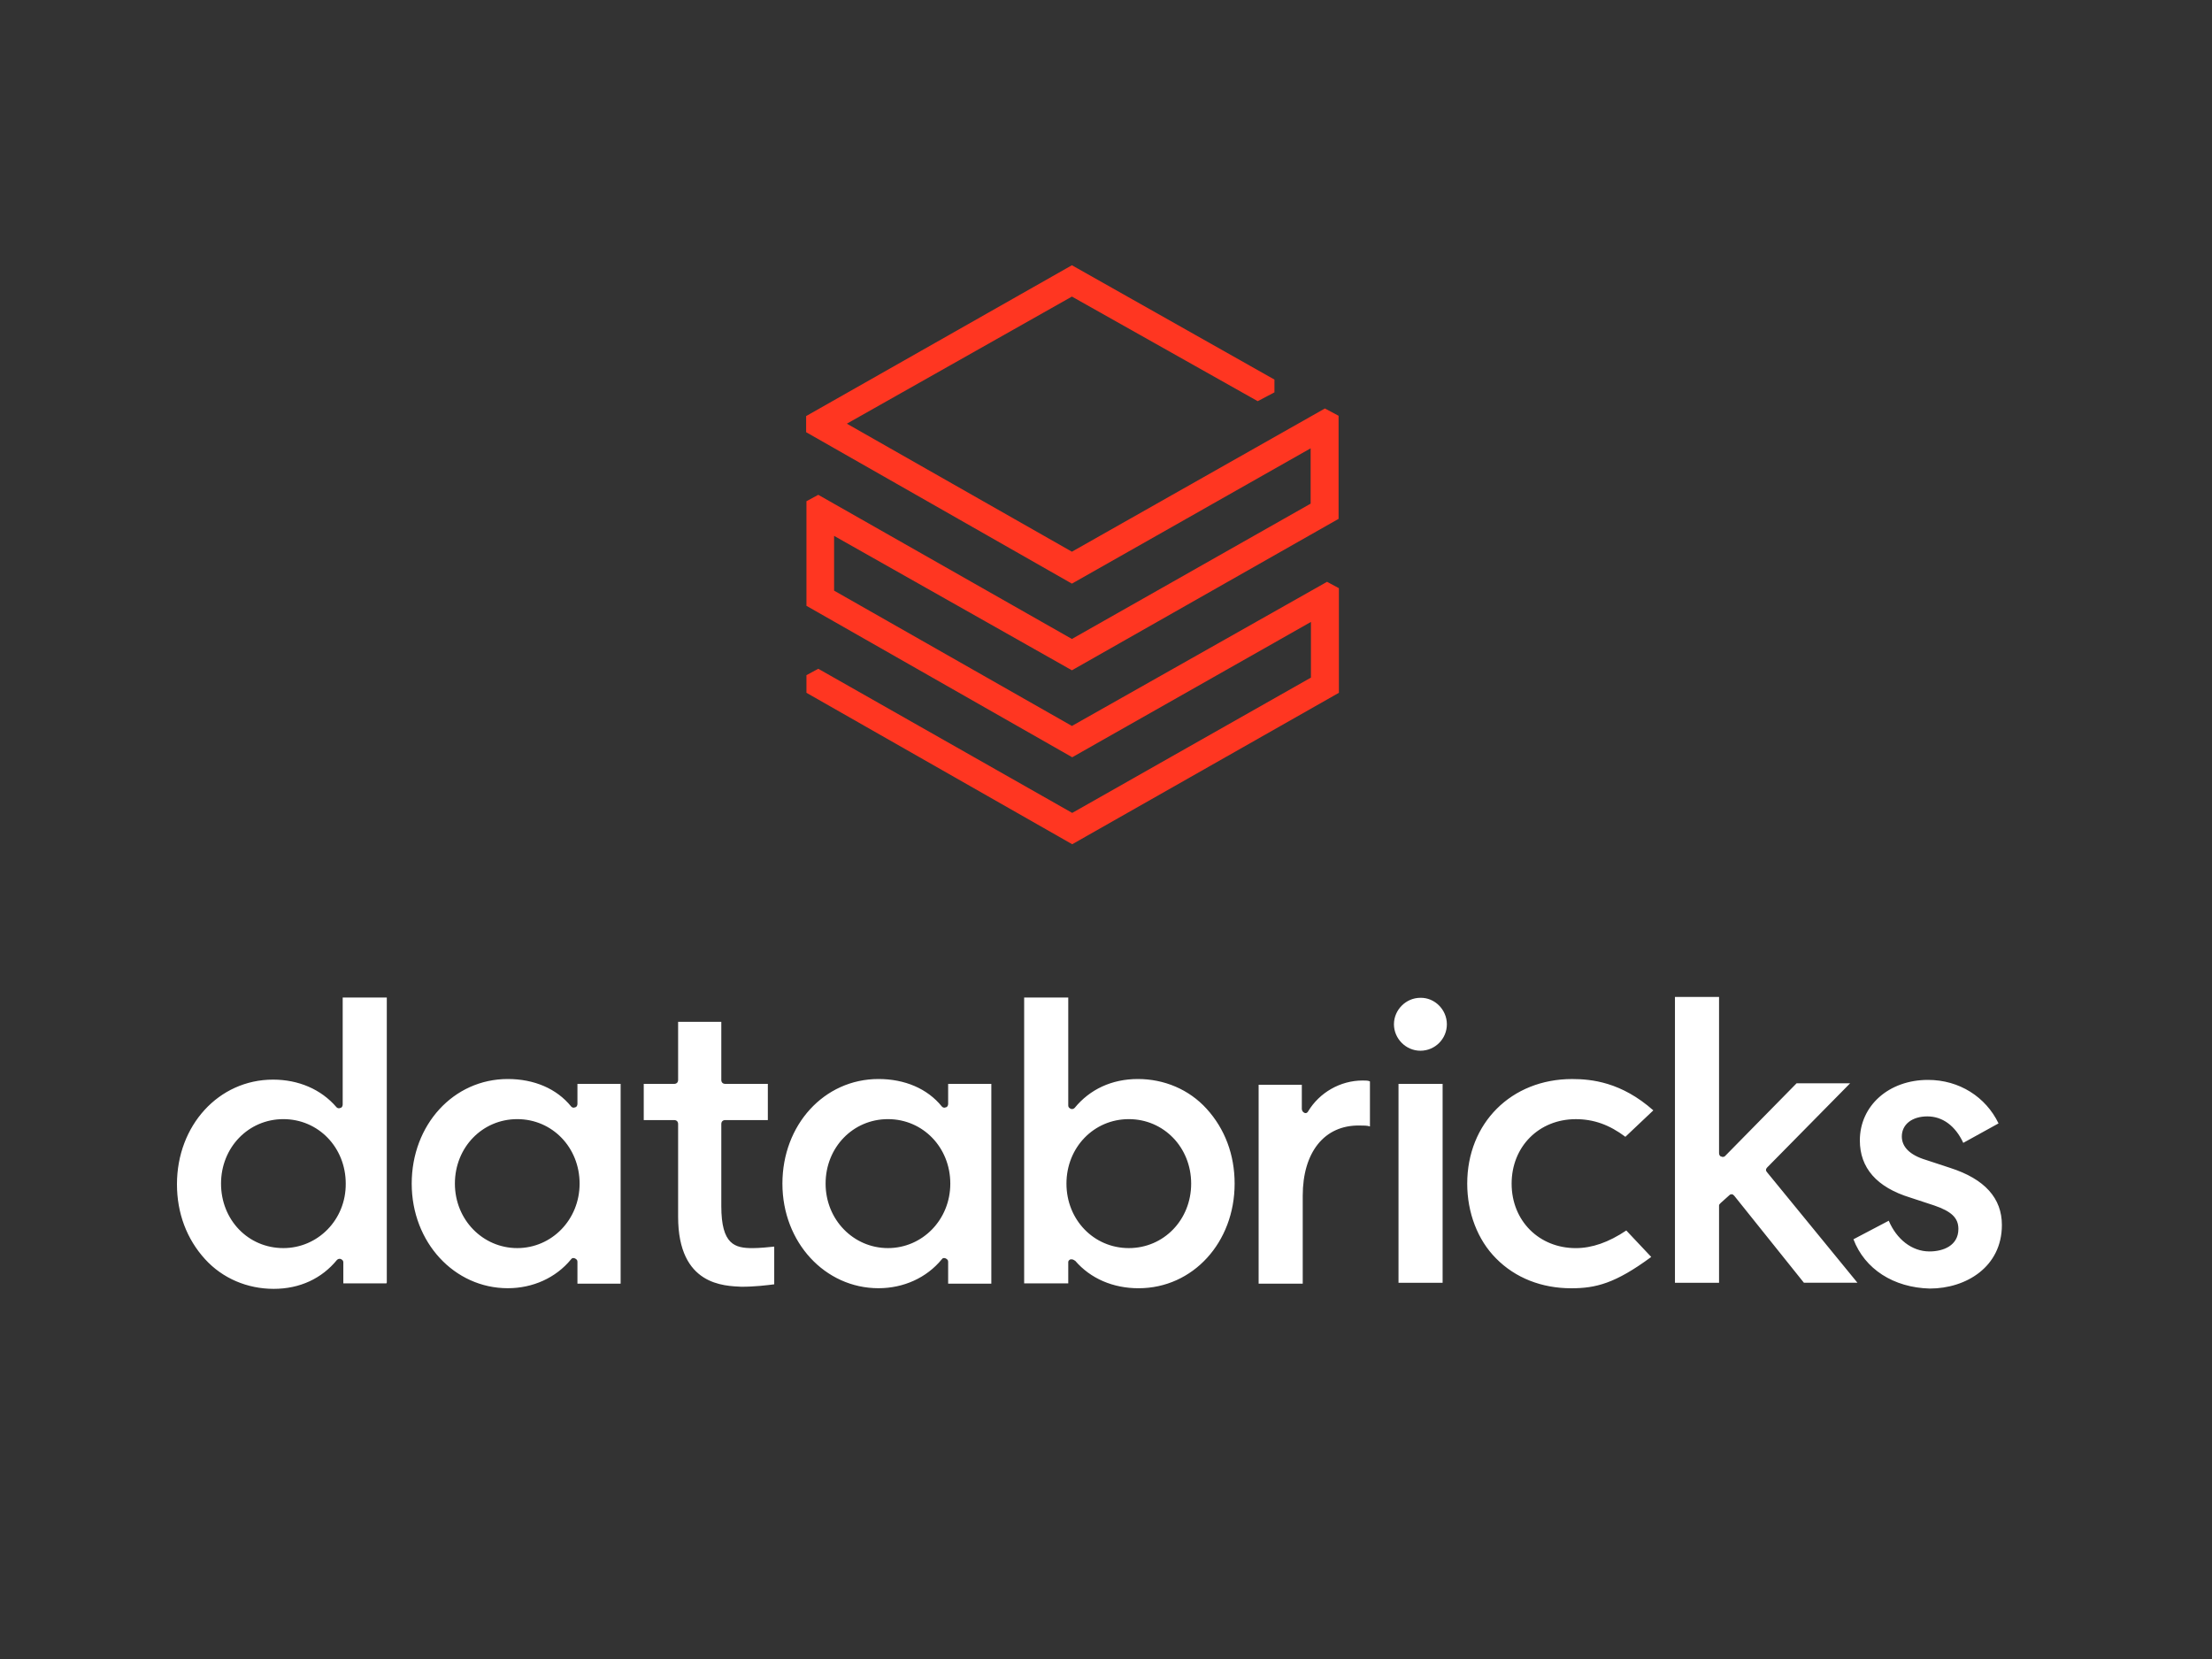
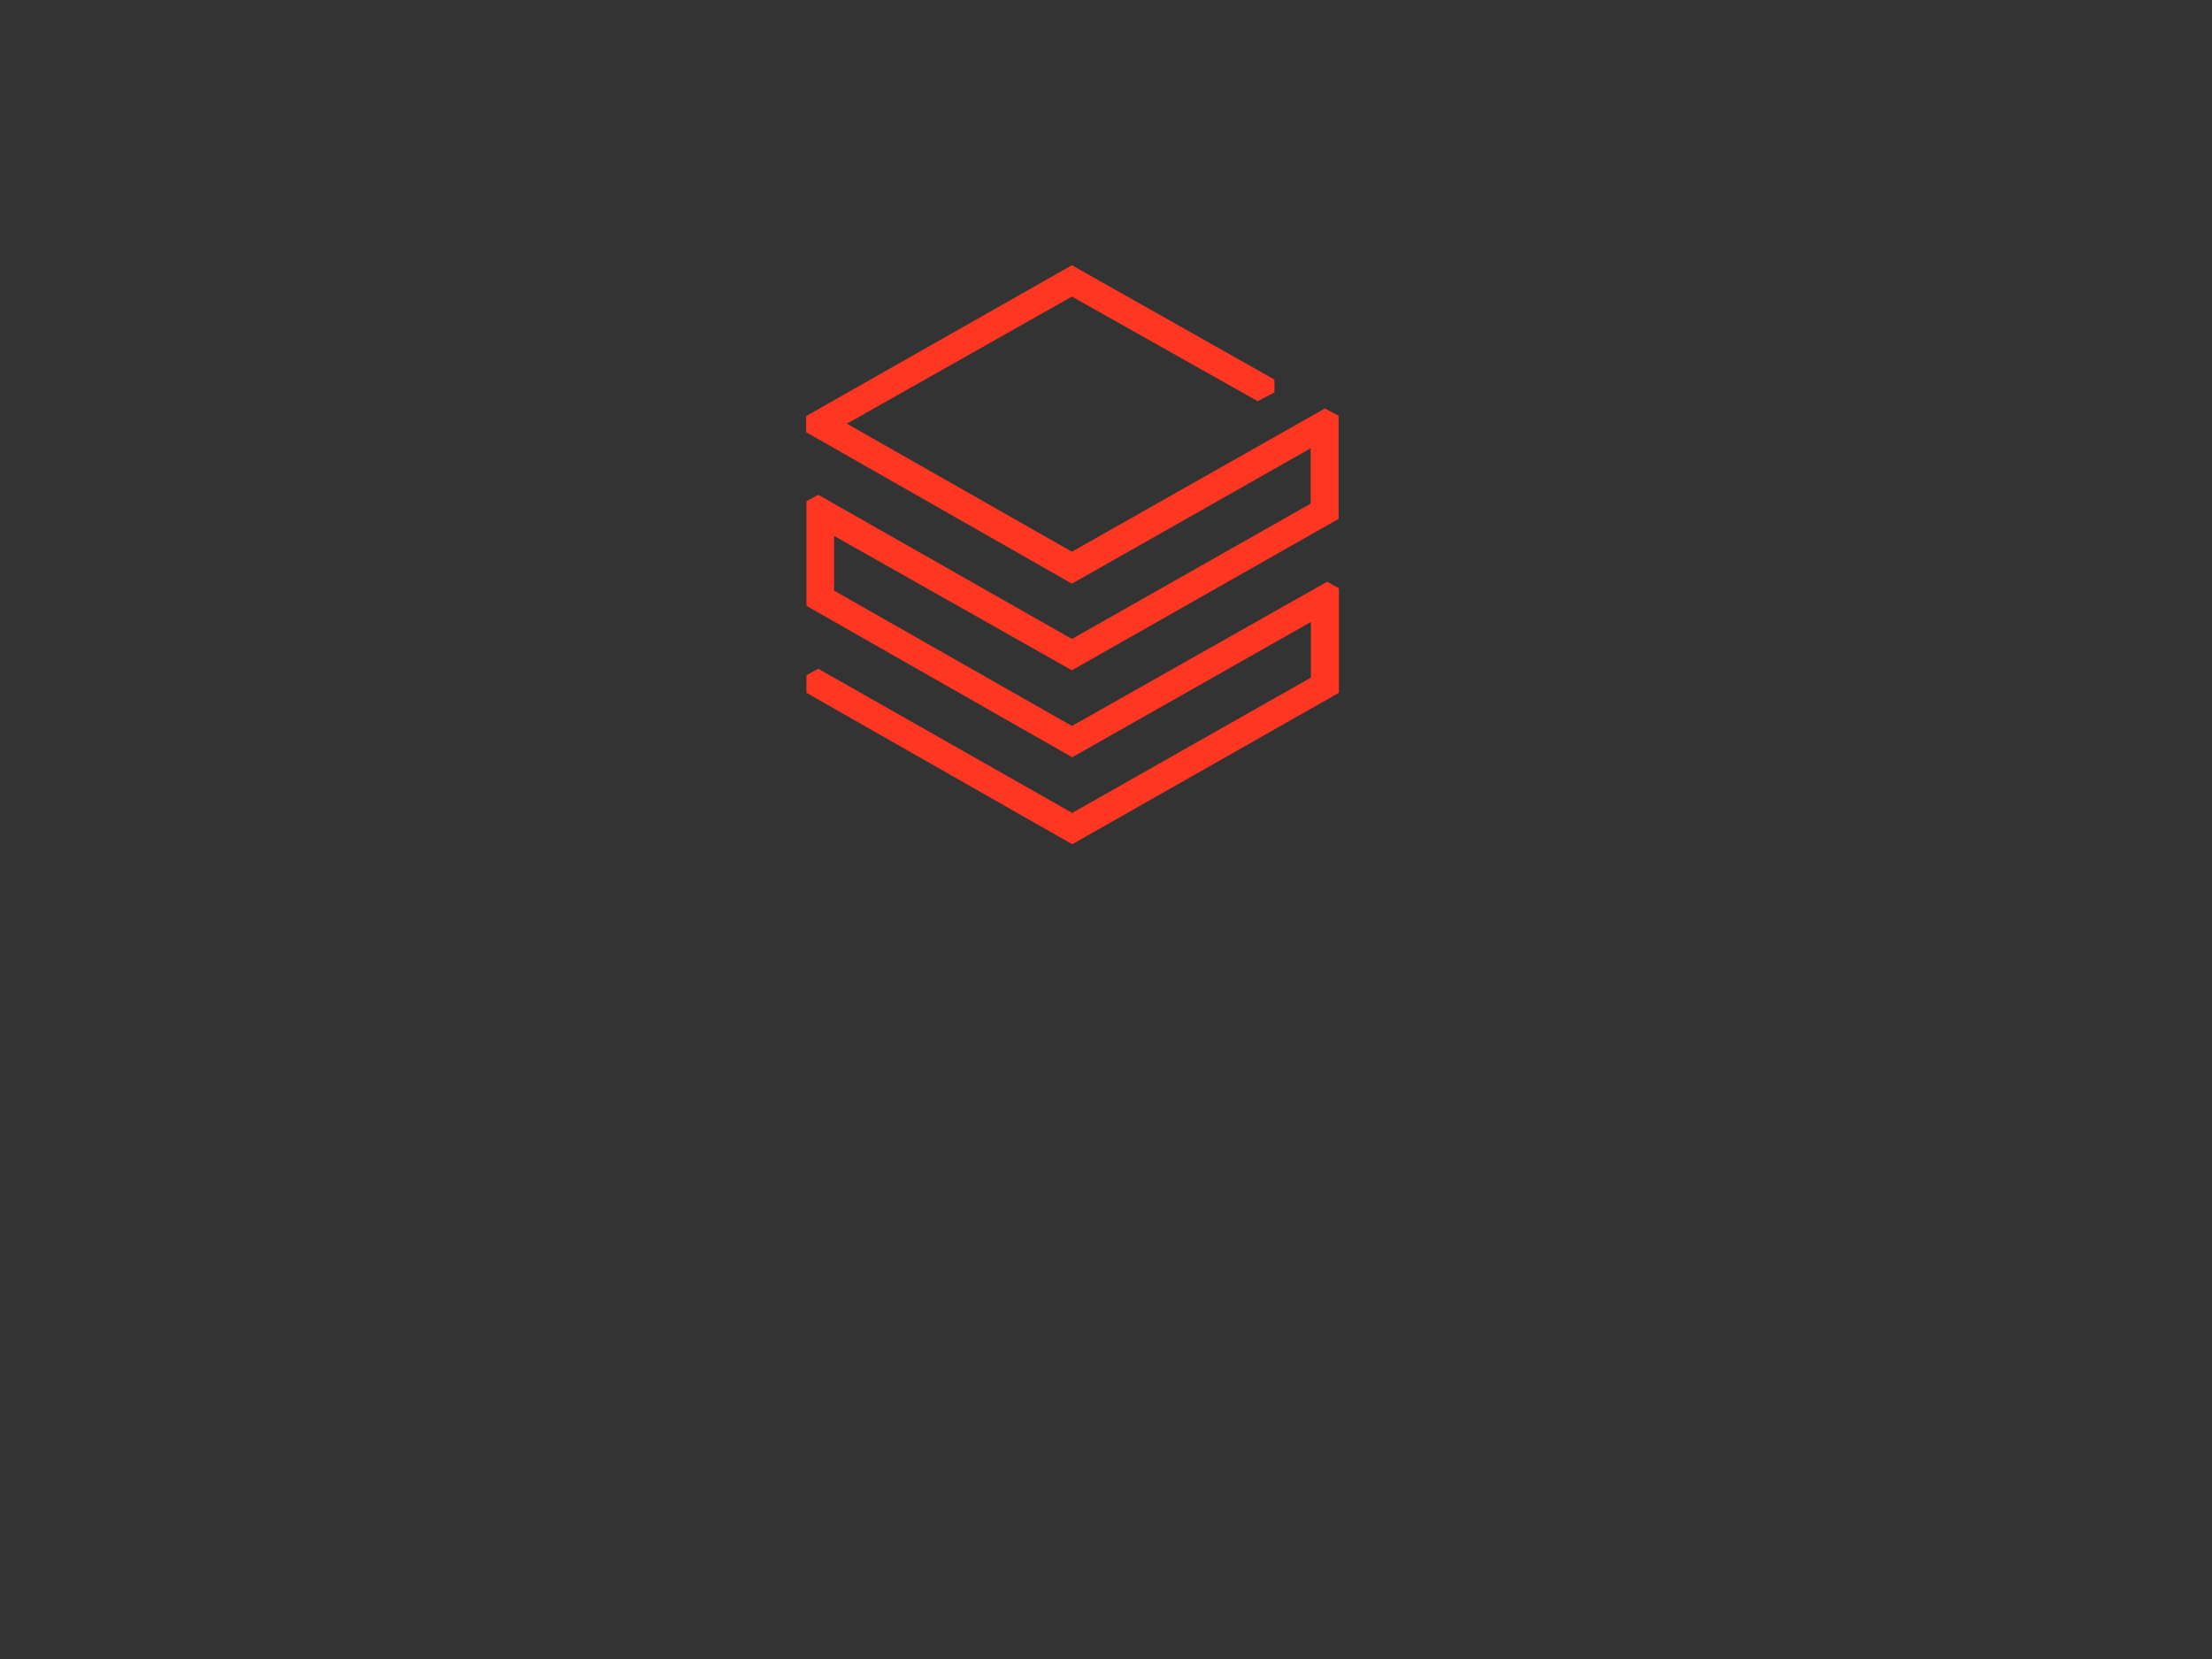
<svg xmlns="http://www.w3.org/2000/svg" id="Layer_1" data-name="Layer 1" viewBox="0 0 800 600">
  <rect x="0" y="0" width="800" height="600" fill="#333333" stroke="none" />
  <defs>
    <style>
      .cls-1 {
        fill: #ff3621;
      }

      .cls-2 {
        fill: #fff;
      }
    </style>
  </defs>
-   <path class="cls-2" d="M245.25,440.06v-33.54c0-.88-.55-1.43-1.43-1.43h-11v-13.09h11c.88,0,1.43-.55,1.43-1.43v-21.01h15.62v21.01c0,.88.55,1.43,1.43,1.43h15.4v13.09h-15.4c-.88,0-1.43.55-1.43,1.43v29.7c0,13.97,4.95,15.18,11.33,15.18,2.31,0,5.83-.33,7.81-.55v13.64c-2.64.33-6.93.88-11.88.88-6.05-.33-22.88-.33-22.88-25.3ZM670.33,448.2l12.76-6.71c2.86,6.71,8.36,11.11,14.74,11.11,4.95,0,10.45-2.09,10.45-8.14,0-4.07-2.64-6.38-8.69-8.47l-8.69-2.86c-12.21-3.74-18.26-10.78-18.26-20.68,0-12.54,10.45-21.89,24.64-21.89,11.33,0,20.9,6.16,25.52,15.73l-12.76,7.04c-2.86-6.16-7.48-9.57-12.98-9.57s-9.24,2.86-9.24,7.26c0,3.74,2.86,6.71,8.69,8.47l8.69,2.86c12.76,4.07,18.81,11.11,18.81,20.68,0,15.18-12.98,22.99-26.07,22.99-13.09-.33-23.54-7.04-27.61-17.82ZM622.27,435.11c-.33.33-.55.55-.55.88v27.94h-15.95v-103.38h15.95v56.53c0,.55.33,1.21.88,1.21.55.33,1.21,0,1.43-.33l25.74-26.18h19.36l-30.02,30.46c-.55.55-.55,1.21,0,1.76l32.66,39.92h-19.36l-25.19-31.45c-.33-.33-.55-.55-.88-.55s-.55,0-.88.33l-3.19,2.86ZM597.96,401.57l-10.12,9.57c-5.83-4.4-11.55-6.38-17.93-6.38-13.31,0-23.21,9.9-23.21,23.32s9.9,23.32,23.21,23.32c5.83,0,11.88-2.09,18.26-6.38l9.02,9.57c-12.98,9.57-20.02,11.33-28.93,11.33-10.67,0-20.24-3.74-27.17-10.78-6.71-6.71-10.45-16.61-10.45-27.06,0-21.89,15.95-37.83,37.94-37.83,7.04,0,17.82,1.1,29.37,11.33ZM523.28,370.44c0,5.28-4.29,9.57-9.57,9.57s-9.57-4.4-9.57-9.57,4.29-9.57,9.57-9.57c5.17-.11,9.57,4.29,9.57,9.57ZM521.74,463.93h-15.95v-71.93h15.95v71.93ZM471.15,432.47v31.78h-15.95v-71.93h15.62v8.69c0,.55.33,1.21.88,1.43.55.33,1.21,0,1.43-.55,4.07-6.71,11.55-11.11,19.69-11.11,1.21,0,1.98,0,2.64.33v16.28c-.88-.33-2.31-.33-3.74-.33-12.76-.22-20.57,9.68-20.57,25.41ZM385.7,428.07c0-13.09,9.9-23.32,22.55-23.32s22.55,10.23,22.55,23.32-9.9,23.32-22.55,23.32-22.55-10.23-22.55-23.32ZM387.13,455.46h.55c.33,0,.88.33,1.21.55,5.5,6.38,13.64,9.9,22.88,9.9,19.69,0,34.75-16.61,34.75-37.83,0-10.45-3.52-19.8-10.12-27.06-6.38-7.04-15.4-10.78-24.86-10.78s-17.38,3.74-22.88,10.45c-.33.33-.88.55-1.43.33-.55-.33-.88-.55-.88-1.21v-39.04h-15.95v103.38h15.95v-7.26c-.11-.88.22-1.1.77-1.43ZM321.14,451.39c-12.43,0-22.55-10.23-22.55-23.32s9.9-23.32,22.55-23.32,22.55,10.23,22.55,23.32-10.12,23.32-22.55,23.32ZM358.53,463.93v-71.93h-15.62v7.26c0,.55-.33,1.21-.88,1.21-.55.33-1.21,0-1.43-.33-5.17-6.38-13.31-9.9-22.88-9.9-19.69,0-34.75,16.61-34.75,37.83s15.4,37.83,34.75,37.83c9.02,0,17.38-3.74,22.88-10.45.33-.55.88-.55,1.43-.33.55.33.88.55.88,1.21v7.92h15.62v-.33ZM187.07,451.39c-12.43,0-22.55-10.23-22.55-23.32s9.9-23.32,22.55-23.32,22.55,10.23,22.55,23.32-10.12,23.32-22.55,23.32ZM224.46,463.93v-71.93h-15.62v7.26c0,.55-.33,1.21-.88,1.21-.55.33-1.21,0-1.43-.33-5.17-6.38-13.31-9.9-22.88-9.9-19.69,0-34.75,16.61-34.75,37.83s15.4,37.83,34.75,37.83c9.02,0,17.38-3.74,22.88-10.45.33-.55.88-.55,1.43-.33.55.33.88.55.88,1.21v7.92h15.62v-.33ZM102.49,451.39c-12.76,0-22.55-10.23-22.55-23.32s9.9-23.32,22.55-23.32,22.55,10.23,22.55,23.32c.11,13.09-10.12,23.32-22.55,23.32ZM139.89,463.93v-103.16h-15.95v38.71c0,.55-.33,1.21-.88,1.21-.55.33-1.21,0-1.43-.33-5.5-6.38-13.64-9.9-22.88-9.9-19.69,0-34.75,16.61-34.75,37.83,0,10.45,3.52,19.8,10.12,27.06,6.38,7.04,15.4,10.78,24.86,10.78s17.38-3.74,22.88-10.45c.33-.33.88-.55,1.43-.33.55.33.88.55.88,1.21v7.59h15.62v-.22h.11Z" />
  <path class="cls-1" d="M474.01,182.15l-86.34,48.94-91.72-52.13-4.29,2.31v37.83l96.12,54.77,86.34-48.94v20.13l-86.34,48.94-91.83-52.13-4.29,2.31v6.38l96.12,54.77,96.45-54.77v-37.83l-4.29-2.31-92.27,52.13-86.01-48.94v-19.8l86.01,48.61,96.45-54.77v-37.28l-4.95-2.64-91.5,51.8-81.39-46.3,81.39-45.97,67.2,37.83,6.05-3.19v-4.62l-73.25-41.35-96.12,54.55v5.83l96.12,54.77,86.34-48.94v20.02Z" />
</svg>